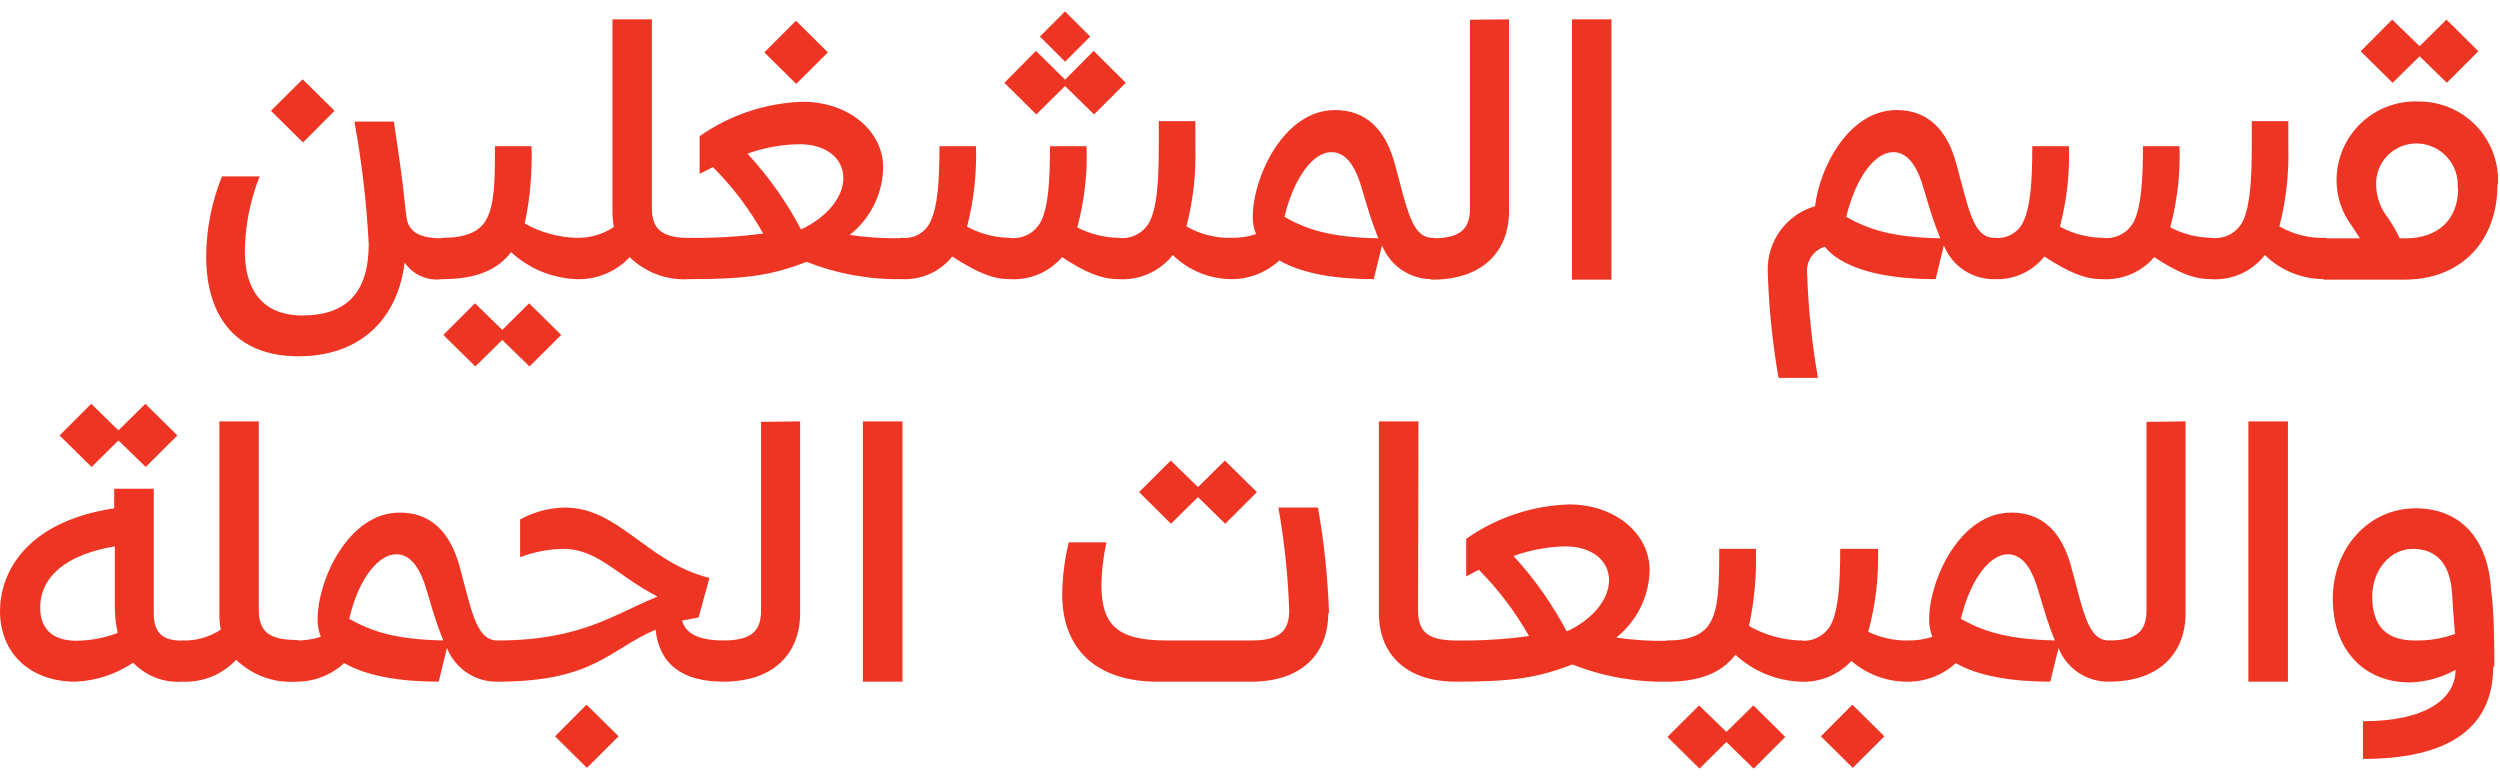
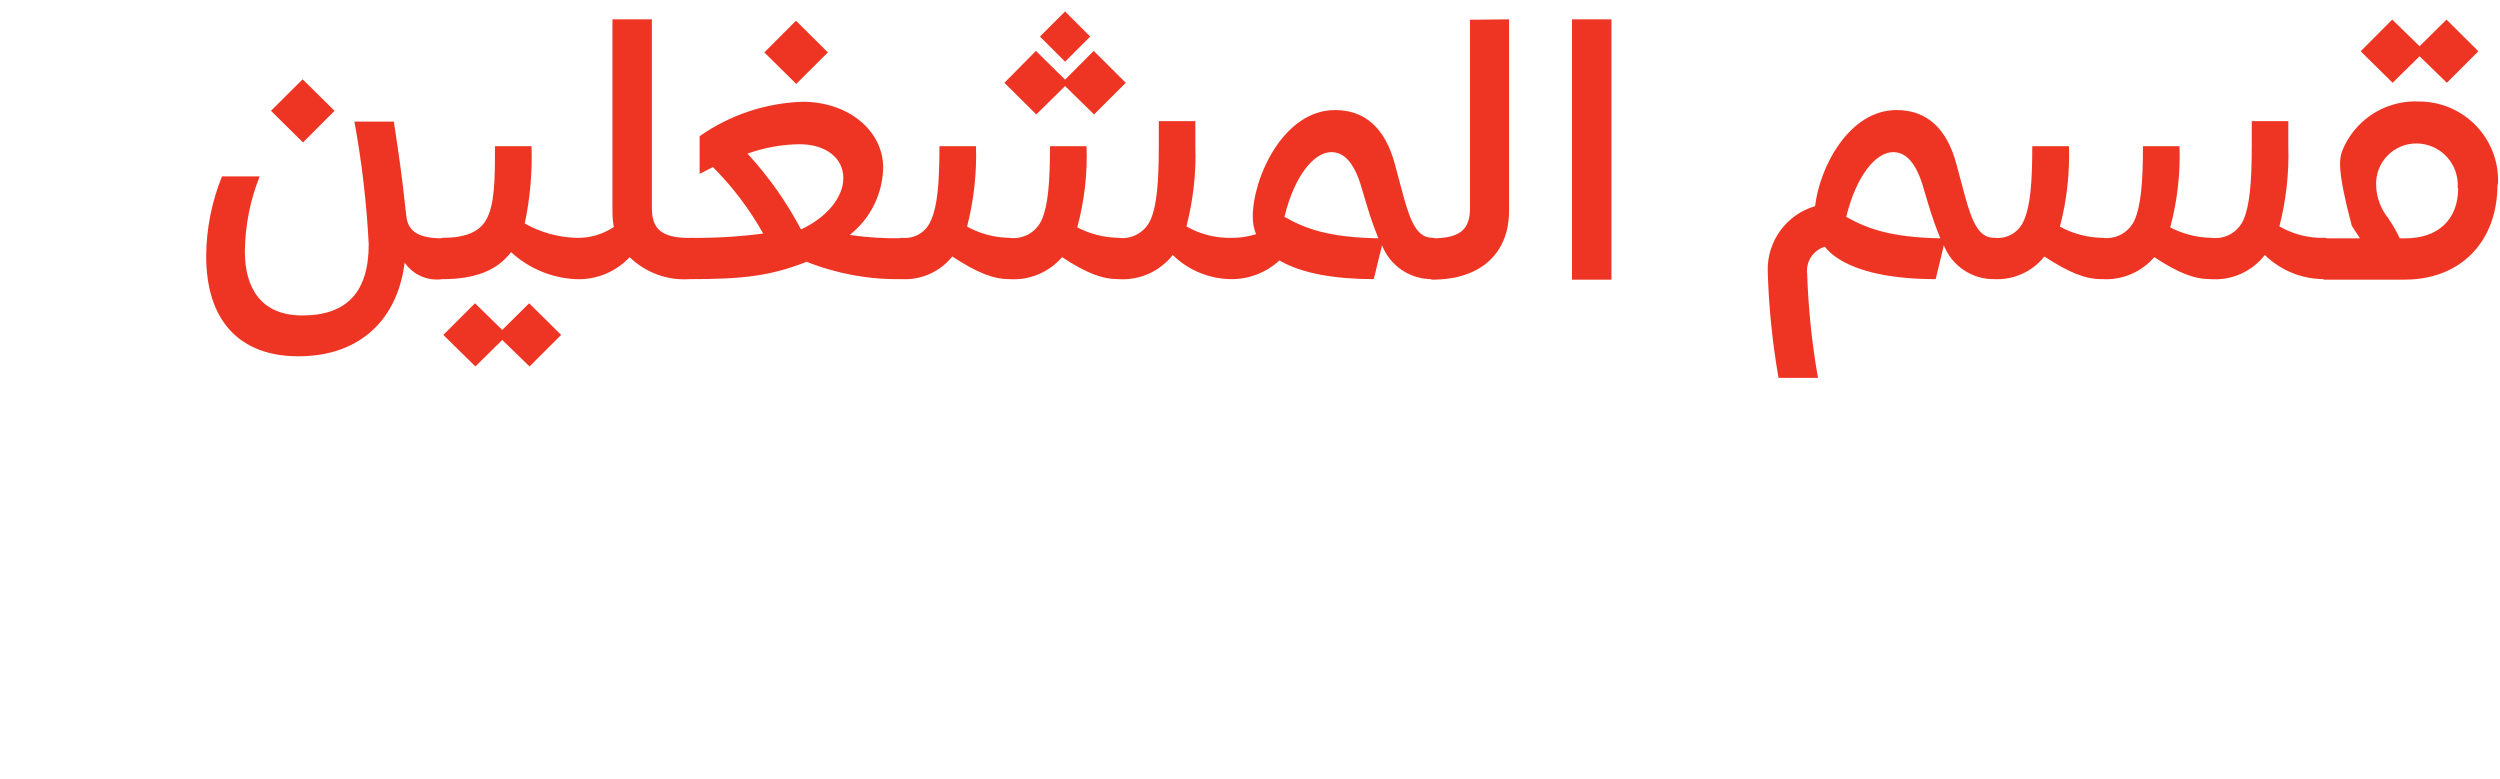
<svg xmlns="http://www.w3.org/2000/svg" width="199" height="62" viewBox="0 0 199 62" fill="none">
-   <path d="M35.49 19.26V21.9C35.493 21.94 35.488 21.979 35.475 22.017C35.462 22.054 35.443 22.089 35.417 22.118C35.391 22.148 35.359 22.172 35.324 22.19C35.288 22.207 35.25 22.218 35.21 22.22C34.637 22.302 34.052 22.222 33.522 21.989C32.991 21.756 32.537 21.378 32.21 20.9C31.67 25.3 28.78 28.36 23.75 28.36C19.09 28.36 16.41 25.56 16.41 20.36C16.43 18.193 16.857 16.049 17.67 14.04H20.67C19.913 15.937 19.514 17.958 19.49 20C19.49 22.89 20.75 25.11 24.06 25.11C27.63 25.11 29.35 23.23 29.35 19.43C29.182 16.159 28.802 12.902 28.21 9.68H31.35C31.72 12.11 32.04 14.31 32.24 16.31L32.35 17.26C32.52 18.51 33.44 18.97 35.24 18.97C35.276 18.973 35.31 18.982 35.342 18.998C35.374 19.014 35.402 19.036 35.425 19.063C35.449 19.09 35.466 19.121 35.477 19.155C35.489 19.189 35.493 19.225 35.49 19.26ZM24.12 11.34L21.57 8.82L24.09 6.31L26.63 8.82L24.12 11.34ZM46.12 19.26V21.9C46.123 21.94 46.117 21.981 46.104 22.019C46.091 22.057 46.07 22.092 46.043 22.122C46.016 22.152 45.983 22.176 45.947 22.193C45.91 22.209 45.87 22.219 45.83 22.22C43.914 22.13 42.091 21.369 40.68 20.07C39.6 21.5 37.86 22.22 35.25 22.22C35.211 22.218 35.172 22.207 35.137 22.19C35.101 22.172 35.07 22.148 35.044 22.118C35.018 22.089 34.998 22.054 34.985 22.017C34.973 21.979 34.967 21.94 34.97 21.9V19.22C34.967 19.182 34.972 19.144 34.986 19.108C34.998 19.072 35.019 19.04 35.045 19.012C35.072 18.985 35.103 18.963 35.139 18.949C35.174 18.935 35.212 18.929 35.25 18.93C37.03 18.93 38.11 18.47 38.66 17.56C39.37 16.39 39.4 14.44 39.4 11.64H42.31C42.378 13.704 42.197 15.769 41.77 17.79C43.012 18.492 44.405 18.883 45.83 18.93C45.869 18.933 45.906 18.945 45.94 18.964C45.974 18.983 46.003 19.009 46.026 19.04C46.048 19.072 46.064 19.108 46.072 19.145C46.079 19.183 46.079 19.222 46.07 19.26H46.12ZM42.12 24.14L44.67 26.66L42.15 29.17L39.98 27.06L37.84 29.17L35.29 26.66L37.81 24.14L39.98 26.26L42.12 24.14ZM55.18 19.26V21.9C55.183 21.94 55.178 21.979 55.165 22.017C55.153 22.054 55.133 22.089 55.107 22.118C55.081 22.148 55.049 22.172 55.014 22.19C54.978 22.207 54.94 22.218 54.9 22.22C54.025 22.281 53.147 22.157 52.323 21.856C51.5 21.554 50.749 21.082 50.12 20.47C49.572 21.057 48.902 21.517 48.158 21.819C47.414 22.122 46.612 22.258 45.81 22.22C45.767 22.223 45.724 22.217 45.684 22.202C45.644 22.187 45.608 22.163 45.577 22.133C45.547 22.103 45.523 22.066 45.508 22.026C45.493 21.986 45.487 21.943 45.49 21.9V19.22C45.487 19.181 45.493 19.142 45.506 19.106C45.52 19.069 45.541 19.036 45.569 19.008C45.596 18.981 45.629 18.96 45.666 18.946C45.702 18.933 45.741 18.927 45.78 18.93C46.872 18.978 47.951 18.677 48.86 18.07C48.782 17.638 48.746 17.199 48.75 16.76V1.54H51.89V16.54C51.89 18.17 52.58 18.94 54.89 18.94C54.929 18.941 54.968 18.95 55.003 18.968C55.039 18.985 55.07 19.009 55.094 19.04C55.119 19.07 55.137 19.106 55.147 19.144C55.156 19.182 55.157 19.222 55.15 19.26H55.18ZM72.04 19.26V21.9C72.043 21.94 72.038 21.979 72.025 22.017C72.013 22.054 71.993 22.089 71.967 22.118C71.941 22.148 71.909 22.172 71.874 22.19C71.838 22.207 71.8 22.218 71.76 22.22C69.177 22.263 66.611 21.794 64.21 20.84C61.33 21.96 59.21 22.22 54.9 22.22C54.821 22.213 54.747 22.176 54.693 22.116C54.639 22.057 54.61 21.98 54.61 21.9V19.22C54.607 19.181 54.613 19.142 54.626 19.106C54.64 19.069 54.661 19.036 54.688 19.008C54.716 18.981 54.749 18.96 54.786 18.946C54.822 18.933 54.861 18.927 54.9 18.93C56.856 18.96 58.811 18.846 60.75 18.59C59.665 16.652 58.319 14.873 56.75 13.3L55.69 13.84V10.84C58.093 9.153 60.935 8.201 63.87 8.1C67.58 8.1 70.3 10.44 70.3 13.33C70.282 14.366 70.034 15.386 69.574 16.314C69.114 17.243 68.453 18.058 67.64 18.7C68.994 18.899 70.362 18.986 71.73 18.96C71.769 18.959 71.808 18.965 71.844 18.98C71.88 18.995 71.913 19.017 71.939 19.046C71.966 19.074 71.986 19.108 71.998 19.145C72.01 19.182 72.015 19.221 72.01 19.26H72.04ZM59.53 12.26C61.192 14.07 62.614 16.087 63.76 18.26C65.76 17.34 67.13 15.74 67.13 14.17C67.13 12.6 65.76 11.48 63.64 11.48C62.225 11.5 60.823 11.753 59.49 12.23L59.53 12.26ZM63.38 6.68L60.84 4.17L63.36 1.65L65.9 4.17L63.38 6.68ZM98.38 19.29V21.9C98.383 21.94 98.377 21.981 98.364 22.019C98.351 22.057 98.33 22.092 98.303 22.122C98.276 22.152 98.243 22.176 98.207 22.193C98.17 22.209 98.13 22.219 98.09 22.22C96.32 22.227 94.617 21.537 93.35 20.3C92.84 20.947 92.18 21.46 91.428 21.794C90.675 22.129 89.852 22.275 89.03 22.22C87.74 22.22 86.51 21.76 84.54 20.47C84.027 21.064 83.384 21.531 82.661 21.835C81.937 22.138 81.153 22.27 80.37 22.22C79.06 22.22 77.83 21.73 75.8 20.42C75.323 21.015 74.712 21.489 74.017 21.802C73.321 22.114 72.562 22.258 71.8 22.22C71.758 22.222 71.716 22.214 71.677 22.199C71.638 22.183 71.603 22.159 71.574 22.129C71.545 22.099 71.522 22.063 71.508 22.023C71.493 21.984 71.487 21.942 71.49 21.9V19.22C71.487 19.181 71.493 19.142 71.506 19.106C71.52 19.069 71.541 19.036 71.569 19.008C71.596 18.981 71.629 18.96 71.666 18.946C71.702 18.933 71.741 18.927 71.78 18.93C72.274 18.986 72.772 18.876 73.196 18.617C73.62 18.358 73.945 17.965 74.12 17.5C74.61 16.41 74.78 14.59 74.78 11.64H77.69C77.756 13.796 77.517 15.951 76.98 18.04C78.014 18.607 79.171 18.913 80.35 18.93C80.876 19.002 81.41 18.901 81.874 18.644C82.337 18.386 82.704 17.985 82.92 17.5C83.41 16.41 83.58 14.59 83.58 11.64H86.49C86.57 13.818 86.32 15.996 85.75 18.1C86.759 18.623 87.874 18.907 89.01 18.93C89.536 19.002 90.07 18.901 90.534 18.644C90.997 18.386 91.364 17.985 91.58 17.5C92.07 16.41 92.24 14.59 92.24 11.64V9.64H95.15V11.64C95.22 13.79 94.981 15.938 94.44 18.02C95.542 18.656 96.799 18.971 98.07 18.93C98.109 18.933 98.146 18.945 98.18 18.964C98.213 18.983 98.243 19.009 98.266 19.04C98.288 19.072 98.304 19.108 98.312 19.145C98.32 19.183 98.319 19.222 98.31 19.26L98.38 19.29ZM82.49 9.11L79.95 6.59L82.46 4.05L84.78 6.34L87.06 4.05L89.61 6.59L87.09 9.11L84.78 6.85L82.49 9.11ZM84.78 4.91L82.78 2.91L84.78 0.91L86.78 2.91L84.78 4.91ZM114.3 19.26V21.9C114.303 21.94 114.297 21.981 114.284 22.019C114.271 22.057 114.25 22.092 114.223 22.122C114.196 22.152 114.163 22.176 114.127 22.193C114.09 22.209 114.05 22.219 114.01 22.22C113.149 22.23 112.306 21.977 111.592 21.497C110.878 21.017 110.326 20.331 110.01 19.53L109.35 22.22C106.35 22.22 103.64 21.79 101.84 20.73C100.791 21.702 99.41 22.235 97.98 22.22C97.94 22.219 97.9 22.209 97.864 22.193C97.827 22.176 97.794 22.152 97.767 22.122C97.74 22.092 97.719 22.057 97.706 22.019C97.693 21.981 97.688 21.94 97.69 21.9V19.22C97.687 19.181 97.693 19.142 97.706 19.106C97.72 19.069 97.741 19.036 97.768 19.008C97.796 18.981 97.829 18.96 97.866 18.946C97.902 18.933 97.941 18.927 97.98 18.93C98.658 18.945 99.334 18.848 99.98 18.64C99.803 18.195 99.715 17.719 99.72 17.24C99.72 14.16 102.15 8.76 106.27 8.76C108.64 8.76 110.27 10.18 111.04 13.1L111.7 15.56C112.33 17.9 112.9 18.93 114.04 18.93C114.084 18.924 114.128 18.929 114.169 18.944C114.211 18.959 114.248 18.983 114.277 19.016C114.307 19.048 114.328 19.088 114.339 19.13C114.35 19.173 114.35 19.217 114.34 19.26H114.3ZM109.72 18.97C109.373 18.119 109.069 17.252 108.81 16.37L108.38 14.94C107.84 13.05 107.04 12.11 105.98 12.11C104.58 12.11 103.04 14 102.24 17.26C103.9 18.2 105.73 18.9 109.76 18.97H109.72ZM120.12 1.54V16.8C120.12 20.03 118.01 22.26 114.01 22.26C113.97 22.259 113.93 22.25 113.894 22.233C113.857 22.216 113.824 22.192 113.797 22.162C113.77 22.132 113.749 22.097 113.736 22.059C113.723 22.021 113.717 21.98 113.72 21.94V19.26C113.717 19.221 113.723 19.182 113.736 19.146C113.75 19.109 113.771 19.076 113.798 19.048C113.826 19.021 113.859 19 113.896 18.986C113.932 18.973 113.971 18.967 114.01 18.97C116.3 18.97 117.01 18.2 117.01 16.57V1.57L120.12 1.54ZM128.27 22.26H125.13V1.54H128.27V22.26ZM159.02 19.26V21.9C159.023 21.94 159.017 21.981 159.004 22.019C158.991 22.057 158.97 22.092 158.943 22.122C158.916 22.152 158.883 22.176 158.847 22.193C158.81 22.209 158.77 22.219 158.73 22.22C157.869 22.23 157.026 21.977 156.312 21.497C155.598 21.017 155.046 20.331 154.73 19.53L154.08 22.22C150.79 22.22 147.85 21.7 146.08 20.42C145.771 20.197 145.492 19.935 145.25 19.64C144.802 19.777 144.416 20.068 144.16 20.461C143.904 20.854 143.794 21.325 143.85 21.79C143.942 24.57 144.23 27.34 144.71 30.08H141.57C141.08 27.264 140.793 24.417 140.71 21.56C140.684 20.406 141.039 19.276 141.721 18.345C142.402 17.414 143.372 16.734 144.48 16.41C144.85 13.27 147.2 8.76 150.97 8.76C153.34 8.76 154.97 10.18 155.74 13.1L156.4 15.56C157.03 17.9 157.6 18.93 158.74 18.93C158.785 18.92 158.832 18.922 158.876 18.935C158.92 18.948 158.96 18.973 158.992 19.006C159.024 19.039 159.047 19.08 159.059 19.124C159.071 19.169 159.072 19.215 159.06 19.26H159.02ZM154.45 18.97C154.1 18.12 153.793 17.252 153.53 16.37L153.1 14.94C152.56 13.05 151.76 12.11 150.7 12.11C149.3 12.11 147.76 14 146.96 17.26C148.63 18.2 150.49 18.9 154.49 18.97H154.45ZM185.31 19.26V21.9C185.313 21.94 185.308 21.979 185.295 22.017C185.283 22.054 185.263 22.089 185.237 22.118C185.211 22.148 185.179 22.172 185.144 22.19C185.108 22.207 185.07 22.218 185.03 22.22C183.256 22.227 181.551 21.538 180.28 20.3C179.775 20.95 179.118 21.466 178.366 21.8C177.614 22.135 176.791 22.28 175.97 22.22C174.68 22.22 173.45 21.76 171.48 20.47C170.967 21.064 170.324 21.531 169.601 21.835C168.877 22.138 168.093 22.27 167.31 22.22C165.99 22.22 164.76 21.73 162.73 20.42C162.255 21.017 161.644 21.492 160.948 21.805C160.253 22.118 159.492 22.26 158.73 22.22C158.658 22.206 158.593 22.165 158.549 22.106C158.505 22.047 158.484 21.974 158.49 21.9V19.22C158.487 19.182 158.493 19.144 158.505 19.108C158.518 19.072 158.539 19.04 158.565 19.012C158.592 18.985 158.624 18.963 158.659 18.949C158.694 18.935 158.732 18.929 158.77 18.93C159.265 18.987 159.765 18.877 160.191 18.618C160.616 18.359 160.943 17.966 161.12 17.5C161.6 16.41 161.77 14.59 161.77 11.64H164.69C164.758 13.797 164.516 15.952 163.97 18.04C165.008 18.608 166.168 18.913 167.35 18.93C167.876 19.002 168.41 18.901 168.874 18.644C169.337 18.386 169.704 17.985 169.92 17.5C170.4 16.41 170.58 14.59 170.58 11.64H173.49C173.565 13.818 173.315 15.995 172.75 18.1C173.758 18.624 174.874 18.909 176.01 18.93C176.536 19.002 177.07 18.901 177.534 18.644C177.997 18.386 178.364 17.985 178.58 17.5C179.06 16.41 179.24 14.59 179.24 11.64V9.64H182.15V11.64C182.215 13.79 181.976 15.938 181.44 18.02C182.541 18.657 183.799 18.972 185.07 18.93C185.112 18.927 185.154 18.935 185.193 18.951C185.231 18.968 185.266 18.993 185.293 19.025C185.32 19.057 185.339 19.095 185.349 19.136C185.359 19.177 185.36 19.219 185.35 19.26H185.31ZM198.8 14.68C198.8 19.23 195.88 22.26 191.4 22.26H185.02C184.942 22.25 184.871 22.212 184.819 22.153C184.768 22.094 184.74 22.018 184.74 21.94V19.26C184.737 19.222 184.743 19.184 184.755 19.148C184.768 19.112 184.789 19.08 184.815 19.052C184.842 19.025 184.874 19.003 184.909 18.989C184.944 18.975 184.982 18.969 185.02 18.97H187.85C187.65 18.66 187.45 18.34 187.2 17.97C186.393 16.9 185.967 15.591 185.99 14.25C186.003 13.409 186.184 12.578 186.525 11.808C186.865 11.038 187.357 10.345 187.971 9.769C188.585 9.193 189.308 8.747 190.099 8.457C190.889 8.166 191.729 8.038 192.57 8.08C193.422 8.08 194.264 8.254 195.047 8.59C195.829 8.926 196.535 9.417 197.121 10.035C197.708 10.652 198.163 11.382 198.458 12.181C198.754 12.979 198.884 13.83 198.84 14.68H198.8ZM190.45 6.59L187.91 4.08L190.42 1.56L192.6 3.68L194.74 1.56L197.28 4.08L194.77 6.59L192.6 4.48L190.45 6.59ZM195.63 14.97C195.664 14.522 195.607 14.072 195.46 13.647C195.314 13.222 195.083 12.831 194.781 12.499C194.478 12.166 194.111 11.899 193.702 11.714C193.292 11.528 192.849 11.428 192.4 11.42C191.962 11.411 191.527 11.493 191.121 11.659C190.716 11.826 190.349 12.074 190.043 12.388C189.738 12.702 189.5 13.075 189.344 13.485C189.189 13.895 189.12 14.332 189.14 14.77C189.17 15.706 189.499 16.607 190.08 17.34C190.439 17.856 190.754 18.401 191.02 18.97H191.48C194.04 18.97 195.67 17.51 195.67 14.97H195.63Z" fill="#EE3524" />
-   <path d="M14.77 51.261V53.951C14.773 53.989 14.768 54.029 14.755 54.066C14.742 54.102 14.722 54.136 14.696 54.165C14.67 54.194 14.638 54.218 14.603 54.234C14.567 54.25 14.529 54.259 14.49 54.261C13.771 54.309 13.05 54.198 12.377 53.938C11.705 53.677 11.098 53.272 10.6 52.751C9.235 53.668 7.643 54.191 6 54.261C2.43 54.261 0 52.031 0 48.631C0 45.751 1.89 41.551 9.09 40.461V38.901H12.24V48.761C12.24 50.131 12.69 50.991 14.44 50.991C14.48 50.979 14.523 50.978 14.564 50.986C14.605 50.995 14.643 51.013 14.675 51.04C14.708 51.066 14.733 51.1 14.75 51.139C14.766 51.177 14.773 51.219 14.77 51.261ZM9.37 50.381C9.218 49.704 9.141 49.014 9.14 48.321V43.491C5.34 44.121 3.2 45.861 3.2 48.381C3.2 50.061 4.2 51.001 6.06 51.001C7.192 50.999 8.314 50.788 9.37 50.381ZM7.29 37.171L4.74 34.661L7.26 32.141L9.43 34.261L11.57 32.141L14.12 34.661L11.6 37.171L9.43 35.061L7.29 37.171ZM23.86 51.261V53.951C23.863 53.99 23.857 54.03 23.844 54.068C23.831 54.105 23.81 54.14 23.782 54.169C23.755 54.198 23.722 54.221 23.686 54.237C23.649 54.253 23.61 54.261 23.57 54.261C22.697 54.321 21.822 54.197 21 53.897C20.179 53.597 19.429 53.128 18.8 52.521C18.25 53.105 17.58 53.563 16.836 53.864C16.092 54.164 15.291 54.299 14.49 54.261C14.45 54.261 14.411 54.253 14.374 54.237C14.338 54.221 14.305 54.198 14.277 54.169C14.25 54.14 14.229 54.105 14.216 54.068C14.203 54.03 14.197 53.99 14.2 53.951V51.261C14.198 51.223 14.205 51.185 14.219 51.149C14.233 51.114 14.255 51.082 14.282 51.056C14.31 51.029 14.342 51.009 14.378 50.996C14.414 50.983 14.452 50.978 14.49 50.981C15.581 51.024 16.659 50.723 17.57 50.121C17.492 49.685 17.456 49.243 17.46 48.801V33.541H20.6V48.541C20.6 50.161 21.29 50.941 23.6 50.941C23.639 50.941 23.678 50.951 23.713 50.968C23.748 50.985 23.779 51.01 23.804 51.04C23.829 51.071 23.847 51.106 23.856 51.144C23.866 51.182 23.867 51.222 23.86 51.261ZM39.86 51.261V53.951C39.863 53.989 39.858 54.029 39.845 54.066C39.832 54.102 39.812 54.136 39.786 54.165C39.76 54.194 39.728 54.218 39.693 54.234C39.657 54.25 39.619 54.259 39.58 54.261C38.72 54.274 37.876 54.024 37.161 53.545C36.447 53.066 35.895 52.381 35.58 51.581L34.92 54.261C31.92 54.261 29.2 53.831 27.4 52.781C26.35 53.749 24.968 54.279 23.54 54.261C23.501 54.259 23.463 54.25 23.427 54.234C23.392 54.218 23.36 54.194 23.334 54.165C23.308 54.136 23.288 54.102 23.275 54.066C23.262 54.029 23.257 53.989 23.26 53.951V51.261C23.257 51.223 23.262 51.185 23.275 51.15C23.288 51.115 23.309 51.083 23.335 51.056C23.362 51.029 23.394 51.009 23.429 50.996C23.465 50.983 23.502 50.978 23.54 50.981C24.218 50.995 24.894 50.897 25.54 50.691C25.36 50.246 25.271 49.77 25.28 49.291C25.28 46.201 27.71 40.801 31.82 40.801C34.2 40.801 35.82 42.231 36.6 45.151L37.25 47.601C37.88 49.951 38.45 50.981 39.6 50.981C39.638 50.976 39.677 50.98 39.714 50.992C39.75 51.005 39.784 51.025 39.812 51.052C39.839 51.079 39.861 51.111 39.874 51.147C39.888 51.184 39.893 51.222 39.89 51.261H39.86ZM35.29 50.981C34.943 50.13 34.639 49.262 34.38 48.381L33.95 46.951C33.4 45.061 32.6 44.121 31.55 44.121C30.15 44.121 28.55 46.001 27.8 49.261C29.49 50.201 31.29 50.901 35.32 50.981H35.29ZM57.9 51.261V53.951C57.901 53.99 57.895 54.029 57.881 54.066C57.867 54.103 57.846 54.137 57.819 54.166C57.792 54.194 57.76 54.218 57.724 54.234C57.688 54.25 57.649 54.259 57.61 54.261C54.32 54.261 52.49 52.891 52.18 50.121C48.46 51.721 47.26 54.261 39.6 54.261C39.518 54.261 39.439 54.228 39.381 54.17C39.323 54.112 39.29 54.033 39.29 53.951V51.261C39.291 51.222 39.3 51.183 39.317 51.148C39.333 51.113 39.356 51.081 39.385 51.055C39.414 51.029 39.448 51.008 39.485 50.996C39.522 50.983 39.561 50.978 39.6 50.981C46.35 50.981 49.01 48.801 52.35 47.491C49.15 45.861 47.61 43.691 44.83 43.691C43.657 43.712 42.497 43.936 41.4 44.351V41.351C42.496 40.743 43.727 40.417 44.98 40.401C49.26 40.401 51.49 44.771 56.47 46.001L55.61 49.151L54.29 49.401C54.58 50.401 55.55 50.981 57.61 50.981C57.65 50.973 57.692 50.975 57.731 50.985C57.771 50.996 57.807 51.016 57.838 51.043C57.869 51.07 57.893 51.103 57.909 51.141C57.925 51.179 57.932 51.22 57.93 51.261H57.9ZM46.69 56.091L49.24 58.611L46.72 61.121L44.18 58.611L46.69 56.091ZM63.69 33.541V48.801C63.69 52.031 61.58 54.261 57.58 54.261C57.541 54.259 57.502 54.25 57.466 54.234C57.43 54.218 57.398 54.194 57.371 54.166C57.344 54.137 57.323 54.103 57.309 54.066C57.295 54.029 57.289 53.99 57.29 53.951V51.261C57.288 51.223 57.295 51.185 57.309 51.149C57.323 51.114 57.345 51.082 57.372 51.056C57.4 51.029 57.432 51.009 57.468 50.996C57.504 50.983 57.542 50.978 57.58 50.981C59.86 50.981 60.58 50.201 60.58 48.581V33.581L63.69 33.541ZM71.84 54.261H68.69V33.541H71.84V54.261ZM105.73 48.801C105.73 52.031 103.62 54.261 99.62 54.261H92.13C87.33 54.261 84.55 51.721 84.55 47.321C84.567 45.922 84.742 44.53 85.07 43.171H88.07C87.835 44.263 87.701 45.374 87.67 46.491C87.67 49.601 88.76 50.981 92.84 50.981H99.62C101.9 50.981 102.62 50.201 102.62 48.581C102.526 45.837 102.239 43.104 101.76 40.401H104.91C105.401 43.176 105.695 45.983 105.79 48.801H105.73ZM93.21 41.691L90.67 39.171L93.19 36.661L95.36 38.771L97.5 36.661L100.05 39.171L97.53 41.691L95.36 39.571L93.21 41.691ZM112.88 48.581C112.88 50.201 113.56 50.981 115.88 50.981C115.918 50.978 115.955 50.983 115.991 50.996C116.026 51.009 116.058 51.029 116.085 51.056C116.111 51.083 116.132 51.115 116.145 51.15C116.158 51.185 116.163 51.223 116.16 51.261V53.951C116.163 53.989 116.158 54.029 116.145 54.066C116.132 54.102 116.112 54.136 116.086 54.165C116.06 54.194 116.028 54.218 115.993 54.234C115.957 54.25 115.919 54.259 115.88 54.261C111.88 54.261 109.76 52.031 109.76 48.801V33.541H112.91L112.88 48.581ZM132.99 51.261V53.951C132.993 53.989 132.988 54.029 132.975 54.066C132.962 54.102 132.942 54.136 132.916 54.165C132.89 54.194 132.858 54.218 132.823 54.234C132.787 54.25 132.749 54.259 132.71 54.261C130.128 54.306 127.562 53.84 125.16 52.891C122.28 54.011 120.16 54.261 115.85 54.261C115.771 54.255 115.697 54.221 115.644 54.163C115.59 54.105 115.56 54.029 115.56 53.951V51.261C115.558 51.223 115.565 51.185 115.579 51.149C115.593 51.114 115.615 51.082 115.642 51.056C115.67 51.029 115.702 51.009 115.738 50.996C115.774 50.983 115.812 50.978 115.85 50.981C117.809 51.012 119.768 50.895 121.71 50.631C120.619 48.7 119.273 46.924 117.71 45.351L116.71 45.891V42.891C119.109 41.202 121.948 40.25 124.88 40.151C128.59 40.151 131.31 42.491 131.31 45.381C131.292 46.417 131.044 47.436 130.584 48.365C130.124 49.293 129.463 50.108 128.65 50.751C130.004 50.949 131.372 51.036 132.74 51.011C132.777 51.003 132.816 51.004 132.852 51.013C132.889 51.023 132.924 51.04 132.953 51.063C132.983 51.087 133.007 51.117 133.023 51.151C133.04 51.185 133.049 51.223 133.05 51.261H132.99ZM120.48 44.261C122.142 46.07 123.564 48.087 124.71 50.261C126.71 49.351 128.08 47.751 128.08 46.181C128.08 44.611 126.71 43.491 124.59 43.491C123.209 43.522 121.843 43.772 120.54 44.231L120.48 44.261ZM143.57 51.261V53.951C143.571 53.99 143.565 54.029 143.551 54.066C143.537 54.103 143.516 54.137 143.489 54.166C143.462 54.194 143.43 54.218 143.394 54.234C143.358 54.25 143.319 54.259 143.28 54.261C141.368 54.175 139.548 53.417 138.14 52.121C137.05 53.551 135.31 54.261 132.71 54.261C132.671 54.259 132.632 54.25 132.596 54.234C132.56 54.218 132.528 54.194 132.501 54.166C132.474 54.137 132.453 54.103 132.439 54.066C132.425 54.029 132.419 53.99 132.42 53.951V51.261C132.418 51.223 132.425 51.185 132.439 51.149C132.453 51.114 132.475 51.082 132.502 51.056C132.53 51.029 132.562 51.009 132.598 50.996C132.634 50.983 132.672 50.978 132.71 50.981C134.48 50.981 135.57 50.521 136.11 49.601C136.82 48.431 136.85 46.491 136.85 43.691H139.77C139.836 45.752 139.651 47.814 139.22 49.831C140.46 50.538 141.853 50.933 143.28 50.981C143.322 50.967 143.367 50.965 143.411 50.973C143.454 50.981 143.495 51 143.53 51.027C143.564 51.055 143.591 51.091 143.609 51.132C143.626 51.172 143.634 51.217 143.63 51.261H143.57ZM139.57 56.151L142.11 58.661L139.59 61.181L137.42 59.061L135.28 61.181L132.73 58.661L135.25 56.151L137.42 58.261L139.57 56.151ZM152.11 51.261V53.951C152.113 53.99 152.107 54.03 152.094 54.068C152.081 54.105 152.06 54.14 152.032 54.169C152.005 54.198 151.972 54.221 151.936 54.237C151.899 54.253 151.86 54.261 151.82 54.261C150.186 54.267 148.605 53.68 147.37 52.611C146.848 53.173 146.208 53.613 145.495 53.898C144.783 54.184 144.016 54.307 143.25 54.261C143.211 54.259 143.173 54.25 143.137 54.234C143.102 54.218 143.07 54.194 143.044 54.165C143.018 54.136 142.998 54.102 142.985 54.066C142.972 54.029 142.967 53.989 142.97 53.951V51.261C142.967 51.223 142.972 51.185 142.985 51.15C142.998 51.115 143.019 51.083 143.045 51.056C143.072 51.029 143.104 51.009 143.139 50.996C143.175 50.983 143.212 50.978 143.25 50.981C143.776 51.054 144.311 50.954 144.775 50.696C145.238 50.438 145.605 50.036 145.82 49.551C146.31 48.461 146.48 46.631 146.48 43.691H149.49C149.561 45.917 149.298 48.142 148.71 50.291C149.707 50.77 150.804 51.007 151.91 50.981C151.948 50.978 151.986 50.983 152.022 50.996C152.058 51.009 152.09 51.029 152.118 51.056C152.145 51.082 152.167 51.114 152.181 51.149C152.195 51.185 152.202 51.223 152.2 51.261H152.11ZM147.45 56.091L150 58.611L147.48 61.121L144.94 58.611L147.45 56.091ZM168.14 51.261V53.951C168.143 53.989 168.138 54.029 168.125 54.066C168.112 54.102 168.092 54.136 168.066 54.165C168.04 54.194 168.008 54.218 167.973 54.234C167.937 54.25 167.899 54.259 167.86 54.261C167 54.274 166.156 54.024 165.441 53.545C164.727 53.066 164.175 52.381 163.86 51.581L163.2 54.261C160.2 54.261 157.48 53.831 155.68 52.781C154.63 53.749 153.249 54.279 151.82 54.261C151.781 54.259 151.743 54.25 151.707 54.234C151.672 54.218 151.64 54.194 151.614 54.165C151.588 54.136 151.568 54.102 151.555 54.066C151.542 54.029 151.537 53.989 151.54 53.951V51.261C151.537 51.223 151.542 51.185 151.555 51.15C151.568 51.115 151.589 51.083 151.615 51.056C151.642 51.029 151.674 51.009 151.709 50.996C151.745 50.983 151.782 50.978 151.82 50.981C152.498 50.995 153.174 50.897 153.82 50.691C153.64 50.246 153.551 49.77 153.56 49.291C153.56 46.201 155.99 40.801 160.1 40.801C162.48 40.801 164.1 42.231 164.88 45.151L165.53 47.601C166.16 49.951 166.73 50.981 167.88 50.981C167.922 50.965 167.968 50.96 168.013 50.967C168.058 50.974 168.1 50.992 168.135 51.02C168.17 51.049 168.198 51.086 168.214 51.128C168.231 51.17 168.236 51.216 168.23 51.261H168.14ZM163.57 50.981C163.223 50.13 162.919 49.262 162.66 48.381L162.23 46.951C161.68 45.061 160.88 44.121 159.83 44.121C158.43 44.121 156.88 46.001 156.08 49.261C157.8 50.201 159.63 50.901 163.66 50.981H163.57ZM173.97 33.541V48.801C173.97 52.031 171.86 54.261 167.86 54.261C167.82 54.261 167.781 54.253 167.744 54.237C167.708 54.221 167.675 54.198 167.648 54.169C167.62 54.14 167.599 54.105 167.586 54.068C167.573 54.03 167.567 53.99 167.57 53.951V51.261C167.568 51.223 167.575 51.185 167.589 51.149C167.603 51.114 167.625 51.082 167.652 51.056C167.68 51.029 167.712 51.009 167.748 50.996C167.784 50.983 167.822 50.978 167.86 50.981C170.14 50.981 170.86 50.201 170.86 48.581V33.581L173.97 33.541ZM182.12 54.261H178.97V33.541H182.12V54.261ZM198.46 53.061C198.46 57.211 195.89 60.411 188.09 60.411V57.411C193.09 57.411 195.46 55.631 195.46 53.321C194.348 53.942 193.103 54.285 191.83 54.321C188.12 54.321 185.69 51.671 185.69 47.661C185.69 43.651 188.52 40.461 192.29 40.461C195.75 40.461 198.06 42.781 198.29 46.981C198.49 48.381 198.55 50.231 198.55 53.061H198.46ZM195.41 50.431C195.32 49.201 195.23 48.181 195.18 47.181C195.01 44.771 193.86 43.691 192.06 43.691C190.26 43.691 188.83 45.371 188.83 47.491C188.83 49.831 189.95 50.981 192.2 50.981C193.322 51.011 194.439 50.824 195.49 50.431H195.41Z" fill="#EE3524" />
+   <path d="M35.49 19.26V21.9C35.493 21.94 35.488 21.979 35.475 22.017C35.462 22.054 35.443 22.089 35.417 22.118C35.391 22.148 35.359 22.172 35.324 22.19C35.288 22.207 35.25 22.218 35.21 22.22C34.637 22.302 34.052 22.222 33.522 21.989C32.991 21.756 32.537 21.378 32.21 20.9C31.67 25.3 28.78 28.36 23.75 28.36C19.09 28.36 16.41 25.56 16.41 20.36C16.43 18.193 16.857 16.049 17.67 14.04H20.67C19.913 15.937 19.514 17.958 19.49 20C19.49 22.89 20.75 25.11 24.06 25.11C27.63 25.11 29.35 23.23 29.35 19.43C29.182 16.159 28.802 12.902 28.21 9.68H31.35C31.72 12.11 32.04 14.31 32.24 16.31L32.35 17.26C32.52 18.51 33.44 18.97 35.24 18.97C35.276 18.973 35.31 18.982 35.342 18.998C35.374 19.014 35.402 19.036 35.425 19.063C35.449 19.09 35.466 19.121 35.477 19.155C35.489 19.189 35.493 19.225 35.49 19.26ZM24.12 11.34L21.57 8.82L24.09 6.31L26.63 8.82L24.12 11.34ZM46.12 19.26V21.9C46.123 21.94 46.117 21.981 46.104 22.019C46.091 22.057 46.07 22.092 46.043 22.122C46.016 22.152 45.983 22.176 45.947 22.193C45.91 22.209 45.87 22.219 45.83 22.22C43.914 22.13 42.091 21.369 40.68 20.07C39.6 21.5 37.86 22.22 35.25 22.22C35.211 22.218 35.172 22.207 35.137 22.19C35.101 22.172 35.07 22.148 35.044 22.118C35.018 22.089 34.998 22.054 34.985 22.017C34.973 21.979 34.967 21.94 34.97 21.9V19.22C34.967 19.182 34.972 19.144 34.986 19.108C34.998 19.072 35.019 19.04 35.045 19.012C35.072 18.985 35.103 18.963 35.139 18.949C35.174 18.935 35.212 18.929 35.25 18.93C37.03 18.93 38.11 18.47 38.66 17.56C39.37 16.39 39.4 14.44 39.4 11.64H42.31C42.378 13.704 42.197 15.769 41.77 17.79C43.012 18.492 44.405 18.883 45.83 18.93C45.869 18.933 45.906 18.945 45.94 18.964C45.974 18.983 46.003 19.009 46.026 19.04C46.048 19.072 46.064 19.108 46.072 19.145C46.079 19.183 46.079 19.222 46.07 19.26H46.12ZM42.12 24.14L44.67 26.66L42.15 29.17L39.98 27.06L37.84 29.17L35.29 26.66L37.81 24.14L39.98 26.26L42.12 24.14ZM55.18 19.26V21.9C55.183 21.94 55.178 21.979 55.165 22.017C55.153 22.054 55.133 22.089 55.107 22.118C55.081 22.148 55.049 22.172 55.014 22.19C54.978 22.207 54.94 22.218 54.9 22.22C54.025 22.281 53.147 22.157 52.323 21.856C51.5 21.554 50.749 21.082 50.12 20.47C49.572 21.057 48.902 21.517 48.158 21.819C47.414 22.122 46.612 22.258 45.81 22.22C45.767 22.223 45.724 22.217 45.684 22.202C45.644 22.187 45.608 22.163 45.577 22.133C45.547 22.103 45.523 22.066 45.508 22.026C45.493 21.986 45.487 21.943 45.49 21.9V19.22C45.487 19.181 45.493 19.142 45.506 19.106C45.52 19.069 45.541 19.036 45.569 19.008C45.596 18.981 45.629 18.96 45.666 18.946C45.702 18.933 45.741 18.927 45.78 18.93C46.872 18.978 47.951 18.677 48.86 18.07C48.782 17.638 48.746 17.199 48.75 16.76V1.54H51.89V16.54C51.89 18.17 52.58 18.94 54.89 18.94C54.929 18.941 54.968 18.95 55.003 18.968C55.039 18.985 55.07 19.009 55.094 19.04C55.119 19.07 55.137 19.106 55.147 19.144C55.156 19.182 55.157 19.222 55.15 19.26H55.18ZM72.04 19.26V21.9C72.043 21.94 72.038 21.979 72.025 22.017C72.013 22.054 71.993 22.089 71.967 22.118C71.941 22.148 71.909 22.172 71.874 22.19C71.838 22.207 71.8 22.218 71.76 22.22C69.177 22.263 66.611 21.794 64.21 20.84C61.33 21.96 59.21 22.22 54.9 22.22C54.821 22.213 54.747 22.176 54.693 22.116C54.639 22.057 54.61 21.98 54.61 21.9V19.22C54.607 19.181 54.613 19.142 54.626 19.106C54.64 19.069 54.661 19.036 54.688 19.008C54.716 18.981 54.749 18.96 54.786 18.946C54.822 18.933 54.861 18.927 54.9 18.93C56.856 18.96 58.811 18.846 60.75 18.59C59.665 16.652 58.319 14.873 56.75 13.3L55.69 13.84V10.84C58.093 9.153 60.935 8.201 63.87 8.1C67.58 8.1 70.3 10.44 70.3 13.33C70.282 14.366 70.034 15.386 69.574 16.314C69.114 17.243 68.453 18.058 67.64 18.7C68.994 18.899 70.362 18.986 71.73 18.96C71.769 18.959 71.808 18.965 71.844 18.98C71.88 18.995 71.913 19.017 71.939 19.046C71.966 19.074 71.986 19.108 71.998 19.145C72.01 19.182 72.015 19.221 72.01 19.26H72.04ZM59.53 12.26C61.192 14.07 62.614 16.087 63.76 18.26C65.76 17.34 67.13 15.74 67.13 14.17C67.13 12.6 65.76 11.48 63.64 11.48C62.225 11.5 60.823 11.753 59.49 12.23L59.53 12.26ZM63.38 6.68L60.84 4.17L63.36 1.65L65.9 4.17L63.38 6.68ZM98.38 19.29V21.9C98.383 21.94 98.377 21.981 98.364 22.019C98.351 22.057 98.33 22.092 98.303 22.122C98.276 22.152 98.243 22.176 98.207 22.193C98.17 22.209 98.13 22.219 98.09 22.22C96.32 22.227 94.617 21.537 93.35 20.3C92.84 20.947 92.18 21.46 91.428 21.794C90.675 22.129 89.852 22.275 89.03 22.22C87.74 22.22 86.51 21.76 84.54 20.47C84.027 21.064 83.384 21.531 82.661 21.835C81.937 22.138 81.153 22.27 80.37 22.22C79.06 22.22 77.83 21.73 75.8 20.42C75.323 21.015 74.712 21.489 74.017 21.802C73.321 22.114 72.562 22.258 71.8 22.22C71.758 22.222 71.716 22.214 71.677 22.199C71.638 22.183 71.603 22.159 71.574 22.129C71.545 22.099 71.522 22.063 71.508 22.023C71.493 21.984 71.487 21.942 71.49 21.9V19.22C71.487 19.181 71.493 19.142 71.506 19.106C71.52 19.069 71.541 19.036 71.569 19.008C71.596 18.981 71.629 18.96 71.666 18.946C71.702 18.933 71.741 18.927 71.78 18.93C72.274 18.986 72.772 18.876 73.196 18.617C73.62 18.358 73.945 17.965 74.12 17.5C74.61 16.41 74.78 14.59 74.78 11.64H77.69C77.756 13.796 77.517 15.951 76.98 18.04C78.014 18.607 79.171 18.913 80.35 18.93C80.876 19.002 81.41 18.901 81.874 18.644C82.337 18.386 82.704 17.985 82.92 17.5C83.41 16.41 83.58 14.59 83.58 11.64H86.49C86.57 13.818 86.32 15.996 85.75 18.1C86.759 18.623 87.874 18.907 89.01 18.93C89.536 19.002 90.07 18.901 90.534 18.644C90.997 18.386 91.364 17.985 91.58 17.5C92.07 16.41 92.24 14.59 92.24 11.64V9.64H95.15V11.64C95.22 13.79 94.981 15.938 94.44 18.02C95.542 18.656 96.799 18.971 98.07 18.93C98.109 18.933 98.146 18.945 98.18 18.964C98.213 18.983 98.243 19.009 98.266 19.04C98.288 19.072 98.304 19.108 98.312 19.145C98.32 19.183 98.319 19.222 98.31 19.26L98.38 19.29ZM82.49 9.11L79.95 6.59L82.46 4.05L84.78 6.34L87.06 4.05L89.61 6.59L87.09 9.11L84.78 6.85L82.49 9.11ZM84.78 4.91L82.78 2.91L84.78 0.91L86.78 2.91L84.78 4.91ZM114.3 19.26V21.9C114.303 21.94 114.297 21.981 114.284 22.019C114.271 22.057 114.25 22.092 114.223 22.122C114.196 22.152 114.163 22.176 114.127 22.193C114.09 22.209 114.05 22.219 114.01 22.22C113.149 22.23 112.306 21.977 111.592 21.497C110.878 21.017 110.326 20.331 110.01 19.53L109.35 22.22C106.35 22.22 103.64 21.79 101.84 20.73C100.791 21.702 99.41 22.235 97.98 22.22C97.94 22.219 97.9 22.209 97.864 22.193C97.827 22.176 97.794 22.152 97.767 22.122C97.74 22.092 97.719 22.057 97.706 22.019C97.693 21.981 97.688 21.94 97.69 21.9V19.22C97.687 19.181 97.693 19.142 97.706 19.106C97.72 19.069 97.741 19.036 97.768 19.008C97.796 18.981 97.829 18.96 97.866 18.946C97.902 18.933 97.941 18.927 97.98 18.93C98.658 18.945 99.334 18.848 99.98 18.64C99.803 18.195 99.715 17.719 99.72 17.24C99.72 14.16 102.15 8.76 106.27 8.76C108.64 8.76 110.27 10.18 111.04 13.1L111.7 15.56C112.33 17.9 112.9 18.93 114.04 18.93C114.084 18.924 114.128 18.929 114.169 18.944C114.211 18.959 114.248 18.983 114.277 19.016C114.307 19.048 114.328 19.088 114.339 19.13C114.35 19.173 114.35 19.217 114.34 19.26H114.3ZM109.72 18.97C109.373 18.119 109.069 17.252 108.81 16.37L108.38 14.94C107.84 13.05 107.04 12.11 105.98 12.11C104.58 12.11 103.04 14 102.24 17.26C103.9 18.2 105.73 18.9 109.76 18.97H109.72ZM120.12 1.54V16.8C120.12 20.03 118.01 22.26 114.01 22.26C113.97 22.259 113.93 22.25 113.894 22.233C113.857 22.216 113.824 22.192 113.797 22.162C113.77 22.132 113.749 22.097 113.736 22.059C113.723 22.021 113.717 21.98 113.72 21.94V19.26C113.717 19.221 113.723 19.182 113.736 19.146C113.75 19.109 113.771 19.076 113.798 19.048C113.826 19.021 113.859 19 113.896 18.986C113.932 18.973 113.971 18.967 114.01 18.97C116.3 18.97 117.01 18.2 117.01 16.57V1.57L120.12 1.54ZM128.27 22.26H125.13V1.54H128.27V22.26ZM159.02 19.26V21.9C159.023 21.94 159.017 21.981 159.004 22.019C158.991 22.057 158.97 22.092 158.943 22.122C158.916 22.152 158.883 22.176 158.847 22.193C158.81 22.209 158.77 22.219 158.73 22.22C157.869 22.23 157.026 21.977 156.312 21.497C155.598 21.017 155.046 20.331 154.73 19.53L154.08 22.22C150.79 22.22 147.85 21.7 146.08 20.42C145.771 20.197 145.492 19.935 145.25 19.64C144.802 19.777 144.416 20.068 144.16 20.461C143.904 20.854 143.794 21.325 143.85 21.79C143.942 24.57 144.23 27.34 144.71 30.08H141.57C141.08 27.264 140.793 24.417 140.71 21.56C140.684 20.406 141.039 19.276 141.721 18.345C142.402 17.414 143.372 16.734 144.48 16.41C144.85 13.27 147.2 8.76 150.97 8.76C153.34 8.76 154.97 10.18 155.74 13.1L156.4 15.56C157.03 17.9 157.6 18.93 158.74 18.93C158.785 18.92 158.832 18.922 158.876 18.935C158.92 18.948 158.96 18.973 158.992 19.006C159.024 19.039 159.047 19.08 159.059 19.124C159.071 19.169 159.072 19.215 159.06 19.26H159.02ZM154.45 18.97C154.1 18.12 153.793 17.252 153.53 16.37L153.1 14.94C152.56 13.05 151.76 12.11 150.7 12.11C149.3 12.11 147.76 14 146.96 17.26C148.63 18.2 150.49 18.9 154.49 18.97H154.45ZM185.31 19.26V21.9C185.313 21.94 185.308 21.979 185.295 22.017C185.283 22.054 185.263 22.089 185.237 22.118C185.211 22.148 185.179 22.172 185.144 22.19C185.108 22.207 185.07 22.218 185.03 22.22C183.256 22.227 181.551 21.538 180.28 20.3C179.775 20.95 179.118 21.466 178.366 21.8C177.614 22.135 176.791 22.28 175.97 22.22C174.68 22.22 173.45 21.76 171.48 20.47C170.967 21.064 170.324 21.531 169.601 21.835C168.877 22.138 168.093 22.27 167.31 22.22C165.99 22.22 164.76 21.73 162.73 20.42C162.255 21.017 161.644 21.492 160.948 21.805C160.253 22.118 159.492 22.26 158.73 22.22C158.658 22.206 158.593 22.165 158.549 22.106C158.505 22.047 158.484 21.974 158.49 21.9V19.22C158.487 19.182 158.493 19.144 158.505 19.108C158.518 19.072 158.539 19.04 158.565 19.012C158.592 18.985 158.624 18.963 158.659 18.949C158.694 18.935 158.732 18.929 158.77 18.93C159.265 18.987 159.765 18.877 160.191 18.618C160.616 18.359 160.943 17.966 161.12 17.5C161.6 16.41 161.77 14.59 161.77 11.64H164.69C164.758 13.797 164.516 15.952 163.97 18.04C165.008 18.608 166.168 18.913 167.35 18.93C167.876 19.002 168.41 18.901 168.874 18.644C169.337 18.386 169.704 17.985 169.92 17.5C170.4 16.41 170.58 14.59 170.58 11.64H173.49C173.565 13.818 173.315 15.995 172.75 18.1C173.758 18.624 174.874 18.909 176.01 18.93C176.536 19.002 177.07 18.901 177.534 18.644C177.997 18.386 178.364 17.985 178.58 17.5C179.06 16.41 179.24 14.59 179.24 11.64V9.64H182.15V11.64C182.215 13.79 181.976 15.938 181.44 18.02C182.541 18.657 183.799 18.972 185.07 18.93C185.112 18.927 185.154 18.935 185.193 18.951C185.231 18.968 185.266 18.993 185.293 19.025C185.32 19.057 185.339 19.095 185.349 19.136C185.359 19.177 185.36 19.219 185.35 19.26H185.31ZM198.8 14.68C198.8 19.23 195.88 22.26 191.4 22.26H185.02C184.942 22.25 184.871 22.212 184.819 22.153C184.768 22.094 184.74 22.018 184.74 21.94V19.26C184.737 19.222 184.743 19.184 184.755 19.148C184.768 19.112 184.789 19.08 184.815 19.052C184.842 19.025 184.874 19.003 184.909 18.989C184.944 18.975 184.982 18.969 185.02 18.97H187.85C187.65 18.66 187.45 18.34 187.2 17.97C186.003 13.409 186.184 12.578 186.525 11.808C186.865 11.038 187.357 10.345 187.971 9.769C188.585 9.193 189.308 8.747 190.099 8.457C190.889 8.166 191.729 8.038 192.57 8.08C193.422 8.08 194.264 8.254 195.047 8.59C195.829 8.926 196.535 9.417 197.121 10.035C197.708 10.652 198.163 11.382 198.458 12.181C198.754 12.979 198.884 13.83 198.84 14.68H198.8ZM190.45 6.59L187.91 4.08L190.42 1.56L192.6 3.68L194.74 1.56L197.28 4.08L194.77 6.59L192.6 4.48L190.45 6.59ZM195.63 14.97C195.664 14.522 195.607 14.072 195.46 13.647C195.314 13.222 195.083 12.831 194.781 12.499C194.478 12.166 194.111 11.899 193.702 11.714C193.292 11.528 192.849 11.428 192.4 11.42C191.962 11.411 191.527 11.493 191.121 11.659C190.716 11.826 190.349 12.074 190.043 12.388C189.738 12.702 189.5 13.075 189.344 13.485C189.189 13.895 189.12 14.332 189.14 14.77C189.17 15.706 189.499 16.607 190.08 17.34C190.439 17.856 190.754 18.401 191.02 18.97H191.48C194.04 18.97 195.67 17.51 195.67 14.97H195.63Z" fill="#EE3524" />
</svg>